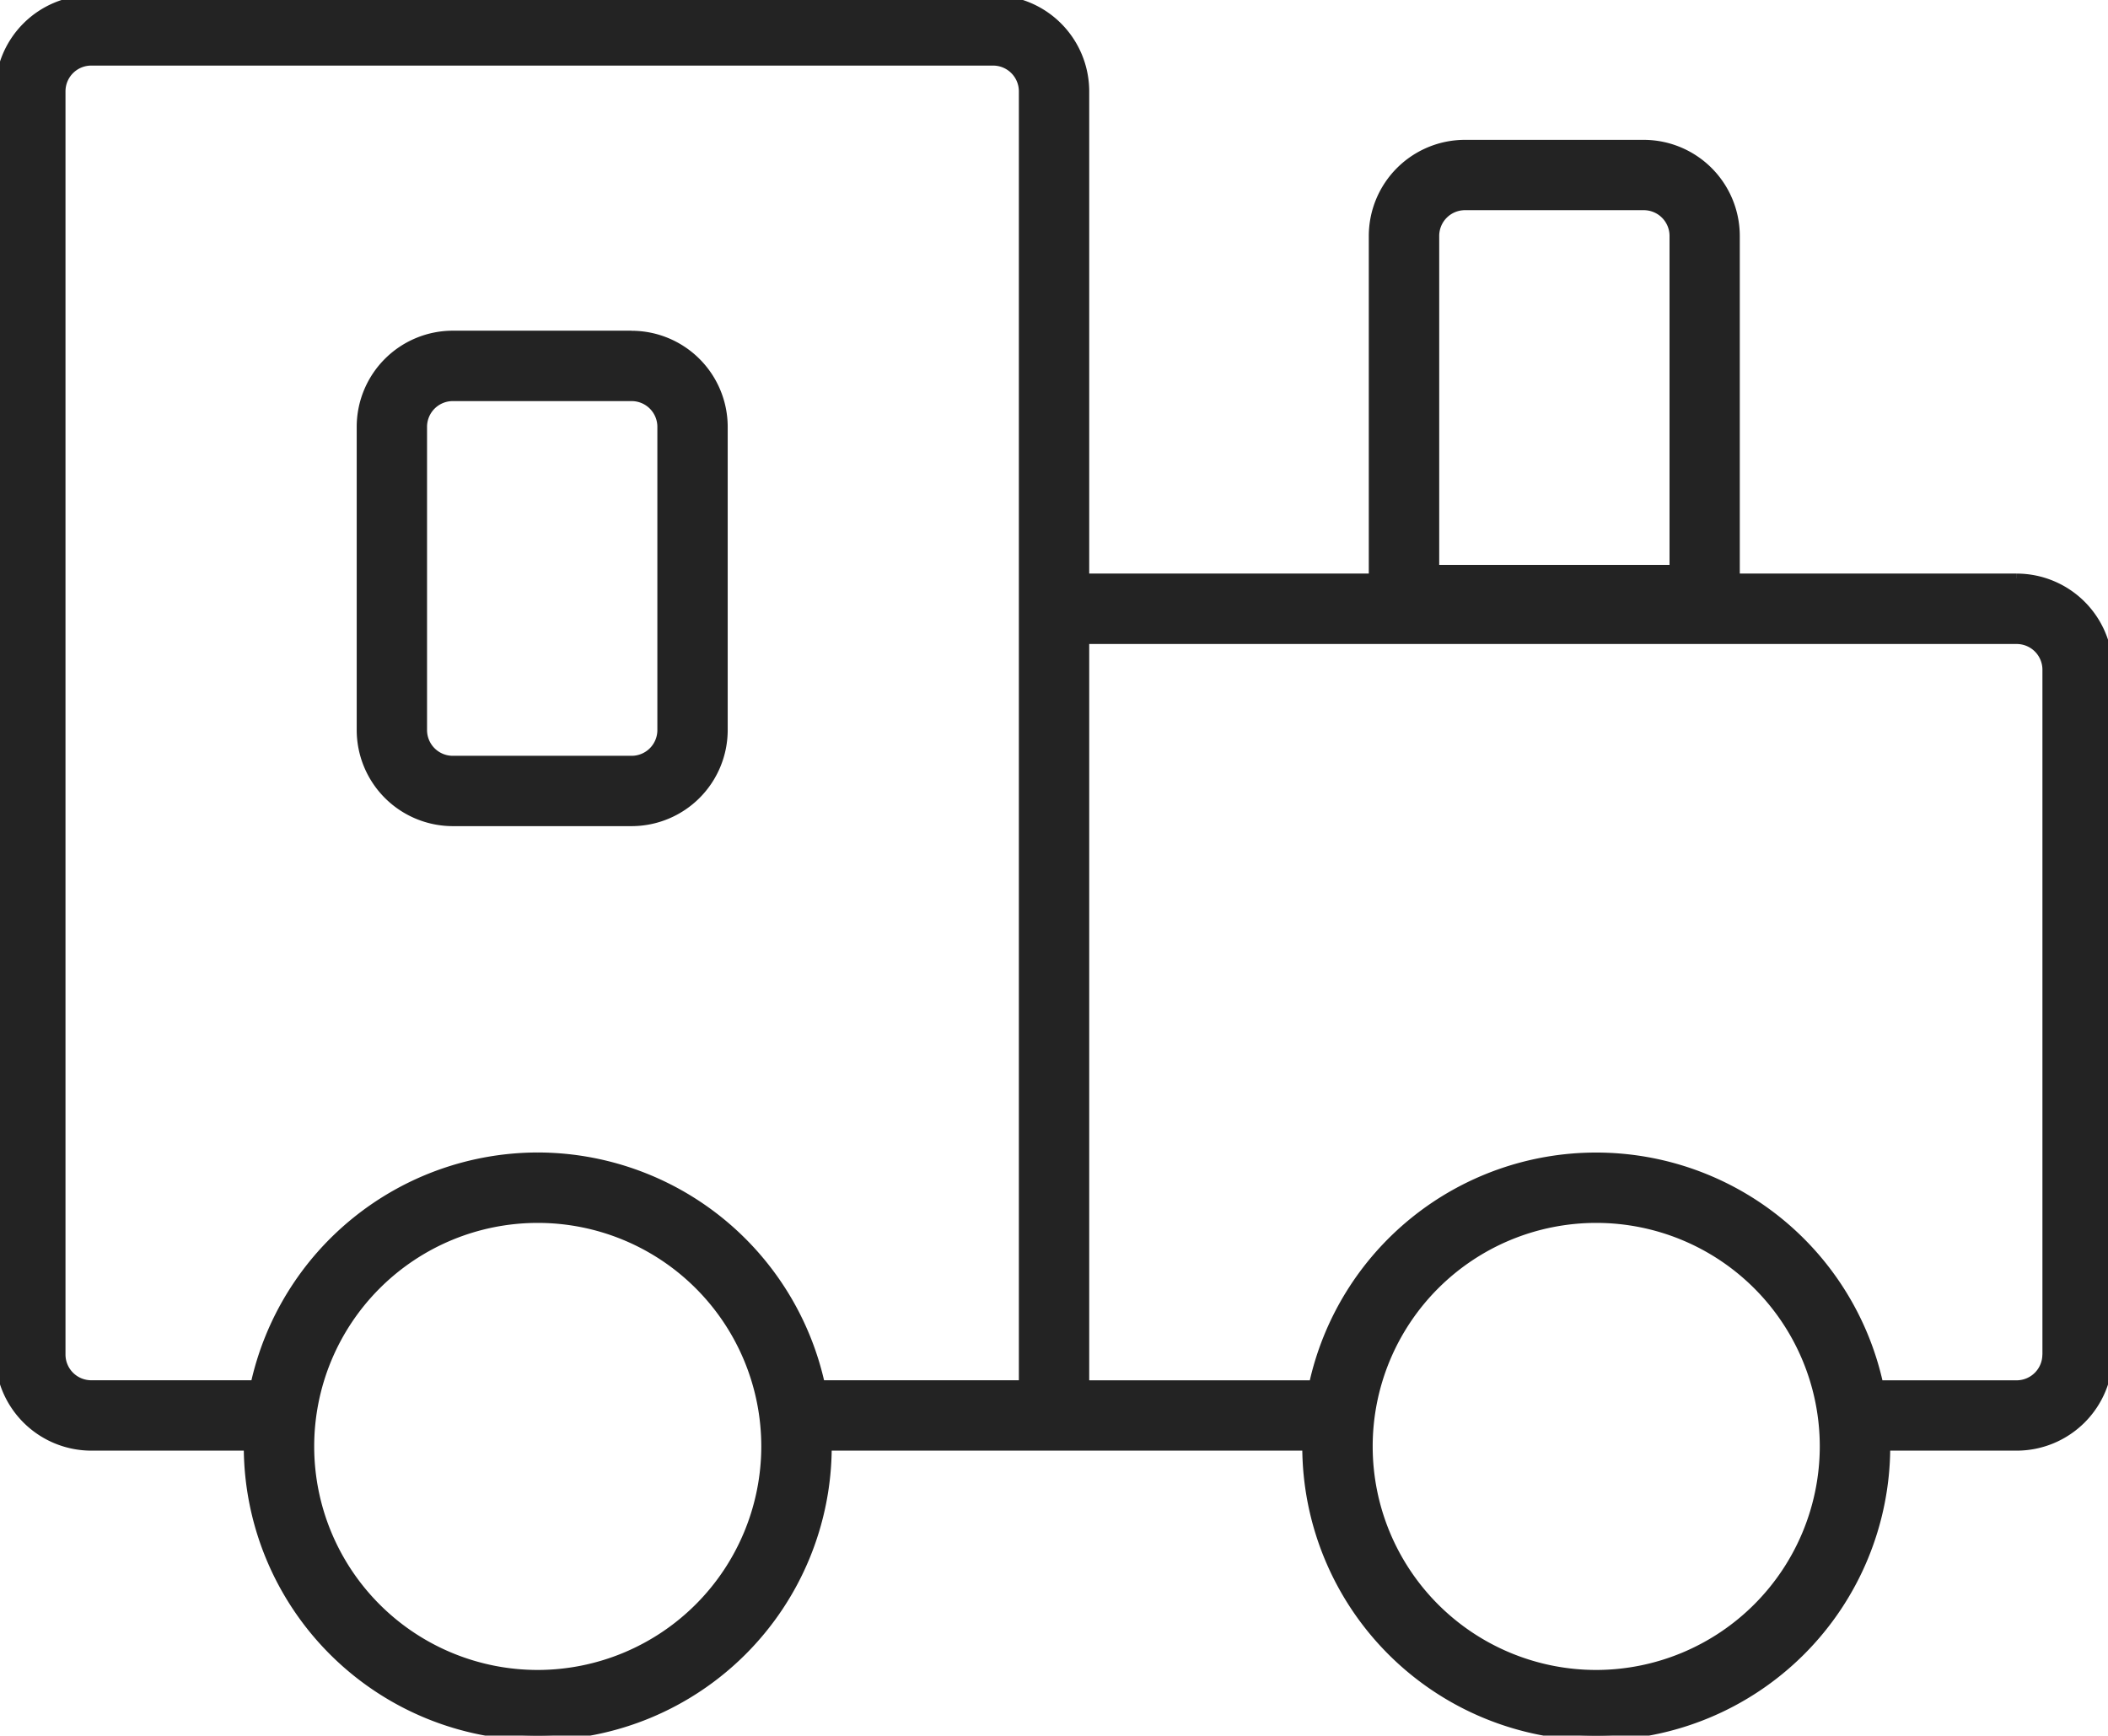
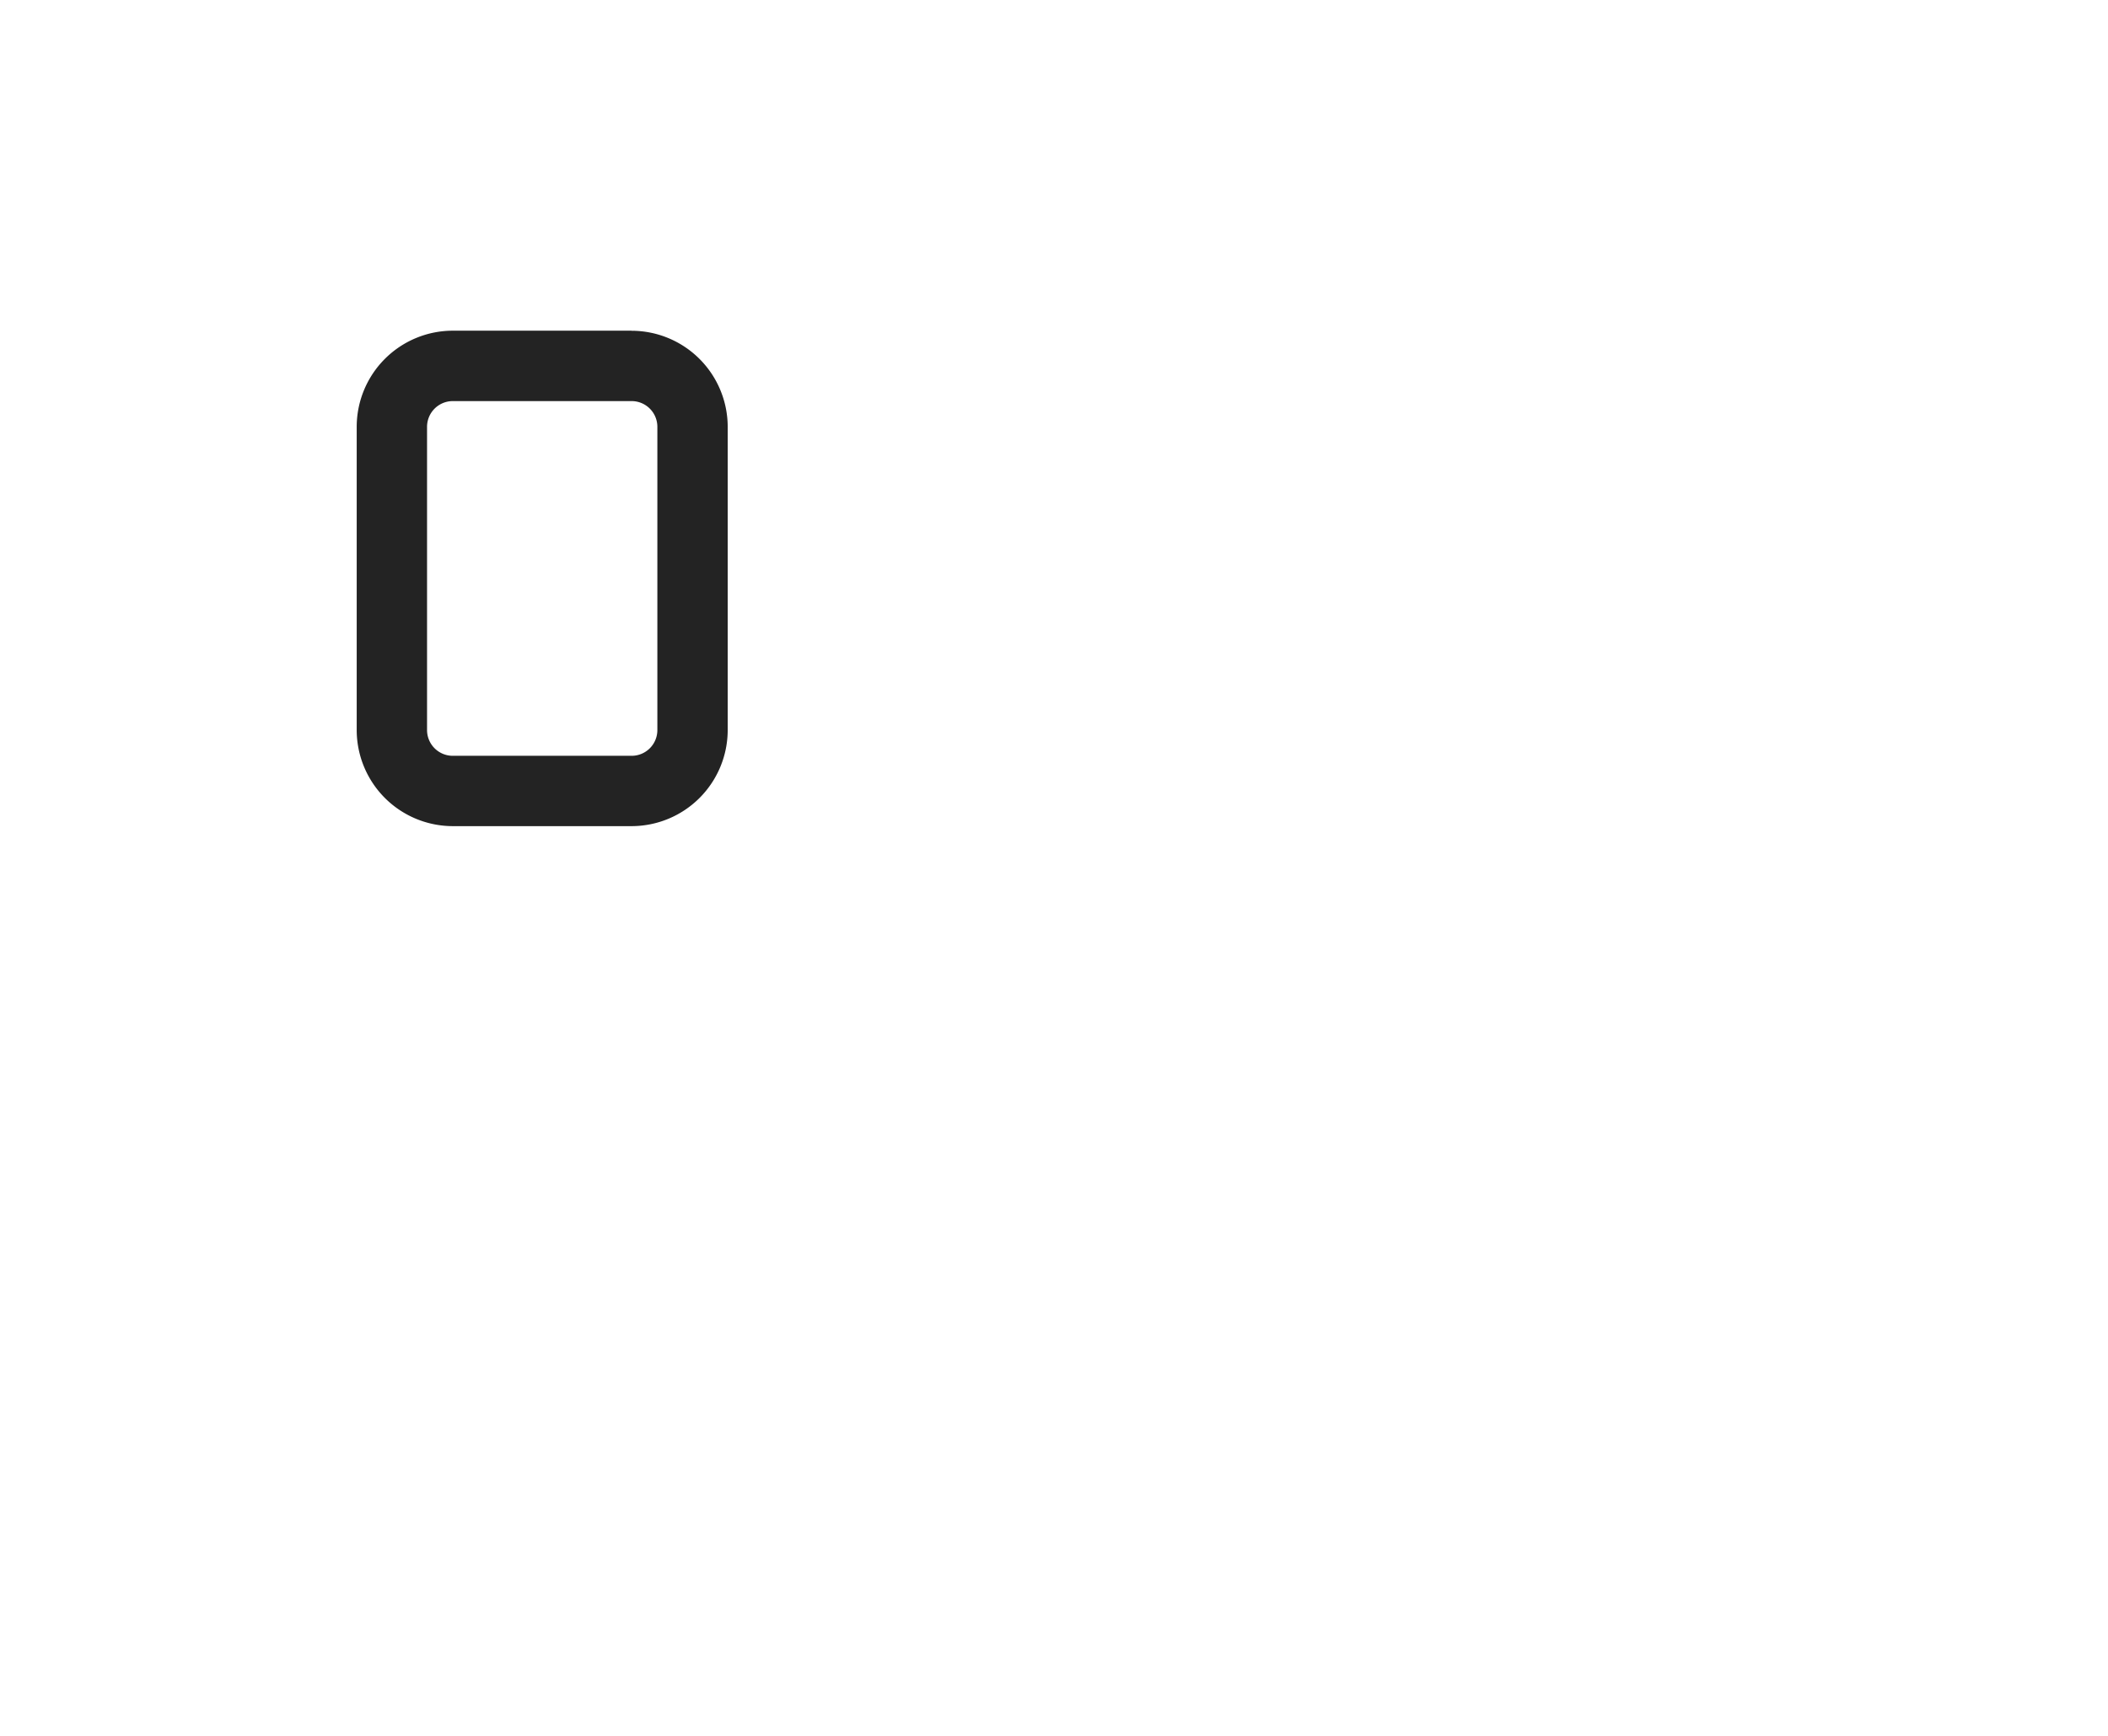
<svg xmlns="http://www.w3.org/2000/svg" width="110.527" height="91.008" viewBox="0 0 110.527 91.008">
  <defs>
    <clipPath id="clip-path">
      <rect id="Rectangle_131" data-name="Rectangle 131" width="110.527" height="91.008" fill="#232323" stroke="#232323" stroke-width="0.5" />
    </clipPath>
  </defs>
  <g id="icon_toys" transform="translate(0 0)">
    <g id="Group_1010" data-name="Group 1010" transform="translate(0 0)" clip-path="url(#clip-path)">
      <path id="Path_915" data-name="Path 915" d="M26.038,11.02H16.662a4.794,4.794,0,0,0-4.788,4.788v15.9A4.794,4.794,0,0,0,16.662,36.5h9.376a4.794,4.794,0,0,0,4.788-4.788v-15.9a4.794,4.794,0,0,0-4.788-4.788m1.6,20.688a1.6,1.6,0,0,1-1.6,1.6H16.662a1.6,1.6,0,0,1-1.6-1.6v-15.9a1.6,1.6,0,0,1,1.6-1.6h9.376a1.6,1.6,0,0,1,1.6,1.6Z" transform="translate(7.079 6.57)" fill="#232323" stroke="#232323" stroke-width="0.5" />
-       <path id="Path_916" data-name="Path 916" d="M105.739,30.325H90.971V12.37a4.794,4.794,0,0,0-4.788-4.788H76.807a4.794,4.794,0,0,0-4.788,4.788V30.325H56.86V4.788A4.793,4.793,0,0,0,52.071,0H4.788A4.794,4.794,0,0,0,0,4.788v66.24a4.794,4.794,0,0,0,4.788,4.788h8.244l0,.027a15.163,15.163,0,0,0,30.327,0v-.027h13.5v0H68.531l0,.029a15.164,15.164,0,0,0,30.328,0l0-.029h6.883a4.794,4.794,0,0,0,4.788-4.788V35.114a4.794,4.794,0,0,0-4.788-4.788M75.211,12.37a1.6,1.6,0,0,1,1.6-1.6h9.376a1.6,1.6,0,0,1,1.6,1.6v17.5H75.211ZM28.194,87.816A11.971,11.971,0,1,1,40.166,75.844,11.986,11.986,0,0,1,28.194,87.816m0-27.135A15.184,15.184,0,0,0,13.384,72.625h-8.6a1.6,1.6,0,0,1-1.6-1.6V4.788a1.6,1.6,0,0,1,1.6-1.6H52.071a1.6,1.6,0,0,1,1.6,1.6V72.625H43.007A15.185,15.185,0,0,0,28.194,60.681m55.5,27.135A11.971,11.971,0,1,1,95.665,75.844,11.986,11.986,0,0,1,83.694,87.816m23.641-16.788a1.6,1.6,0,0,1-1.6,1.6H98.5a15.156,15.156,0,0,0-29.623,0H56.86V33.518h48.879a1.6,1.6,0,0,1,1.6,1.6V71.027" transform="translate(0 0.001)" fill="#232323" stroke="#232323" stroke-width="0.5" />
    </g>
  </g>
</svg>